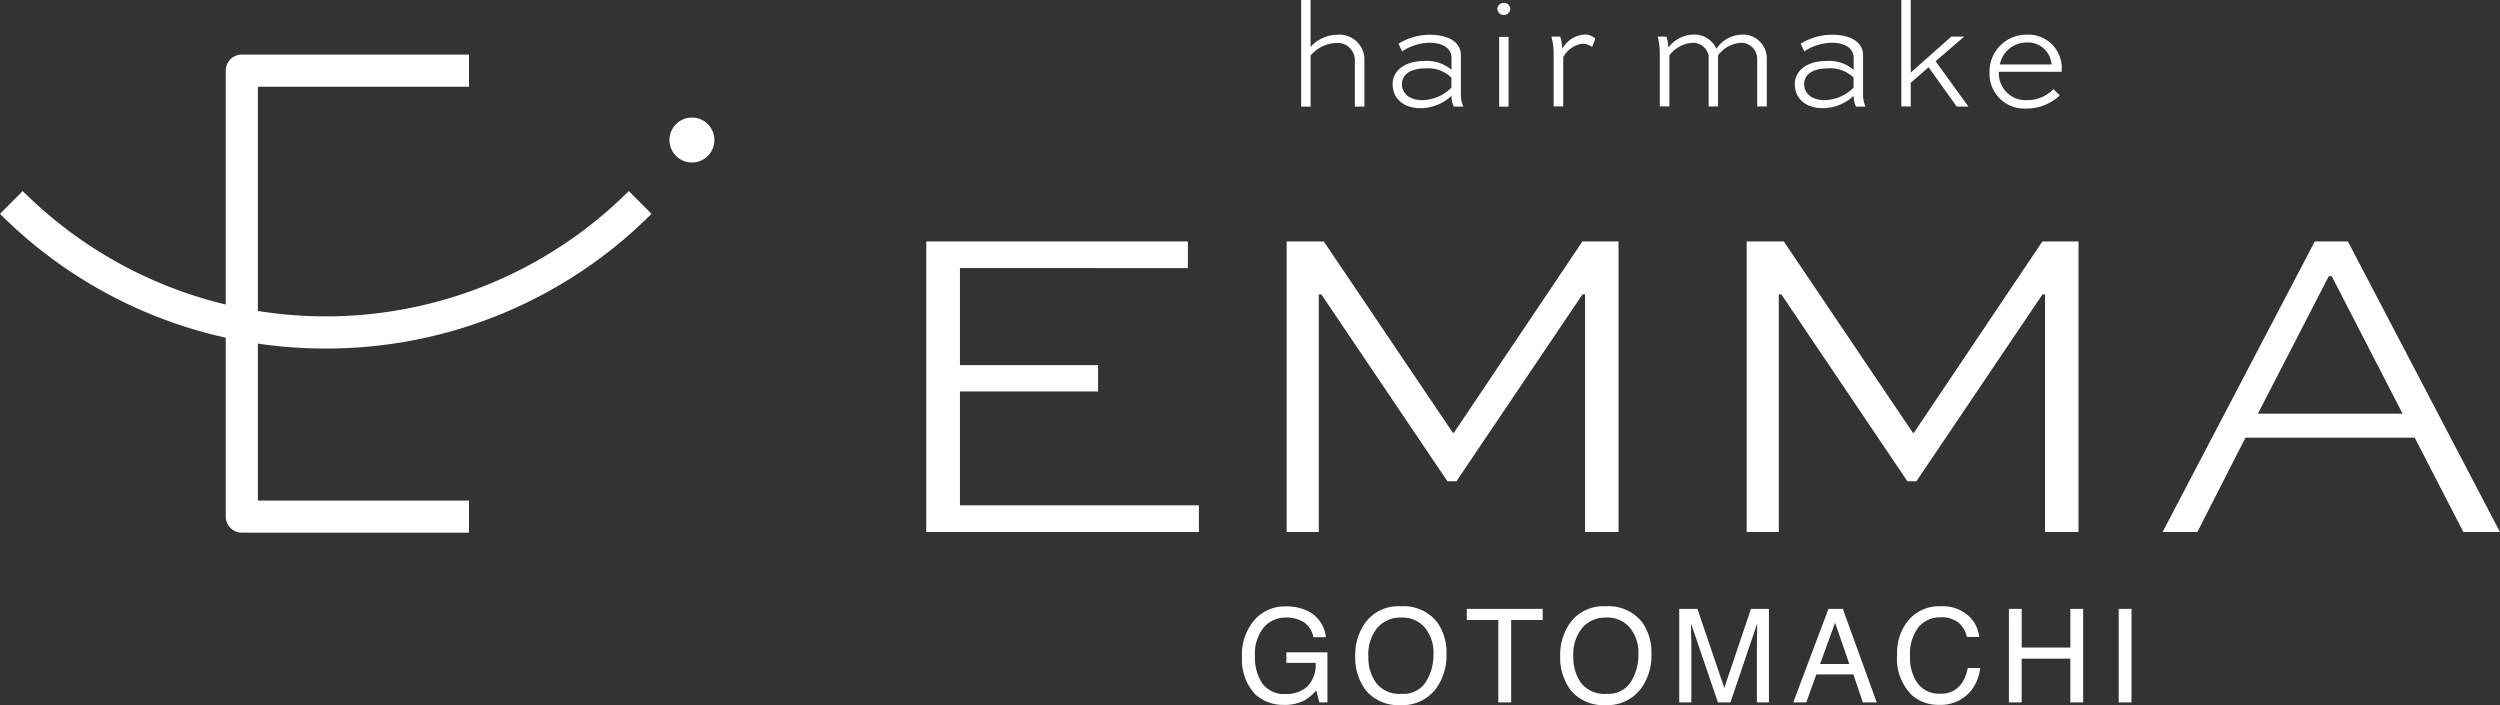
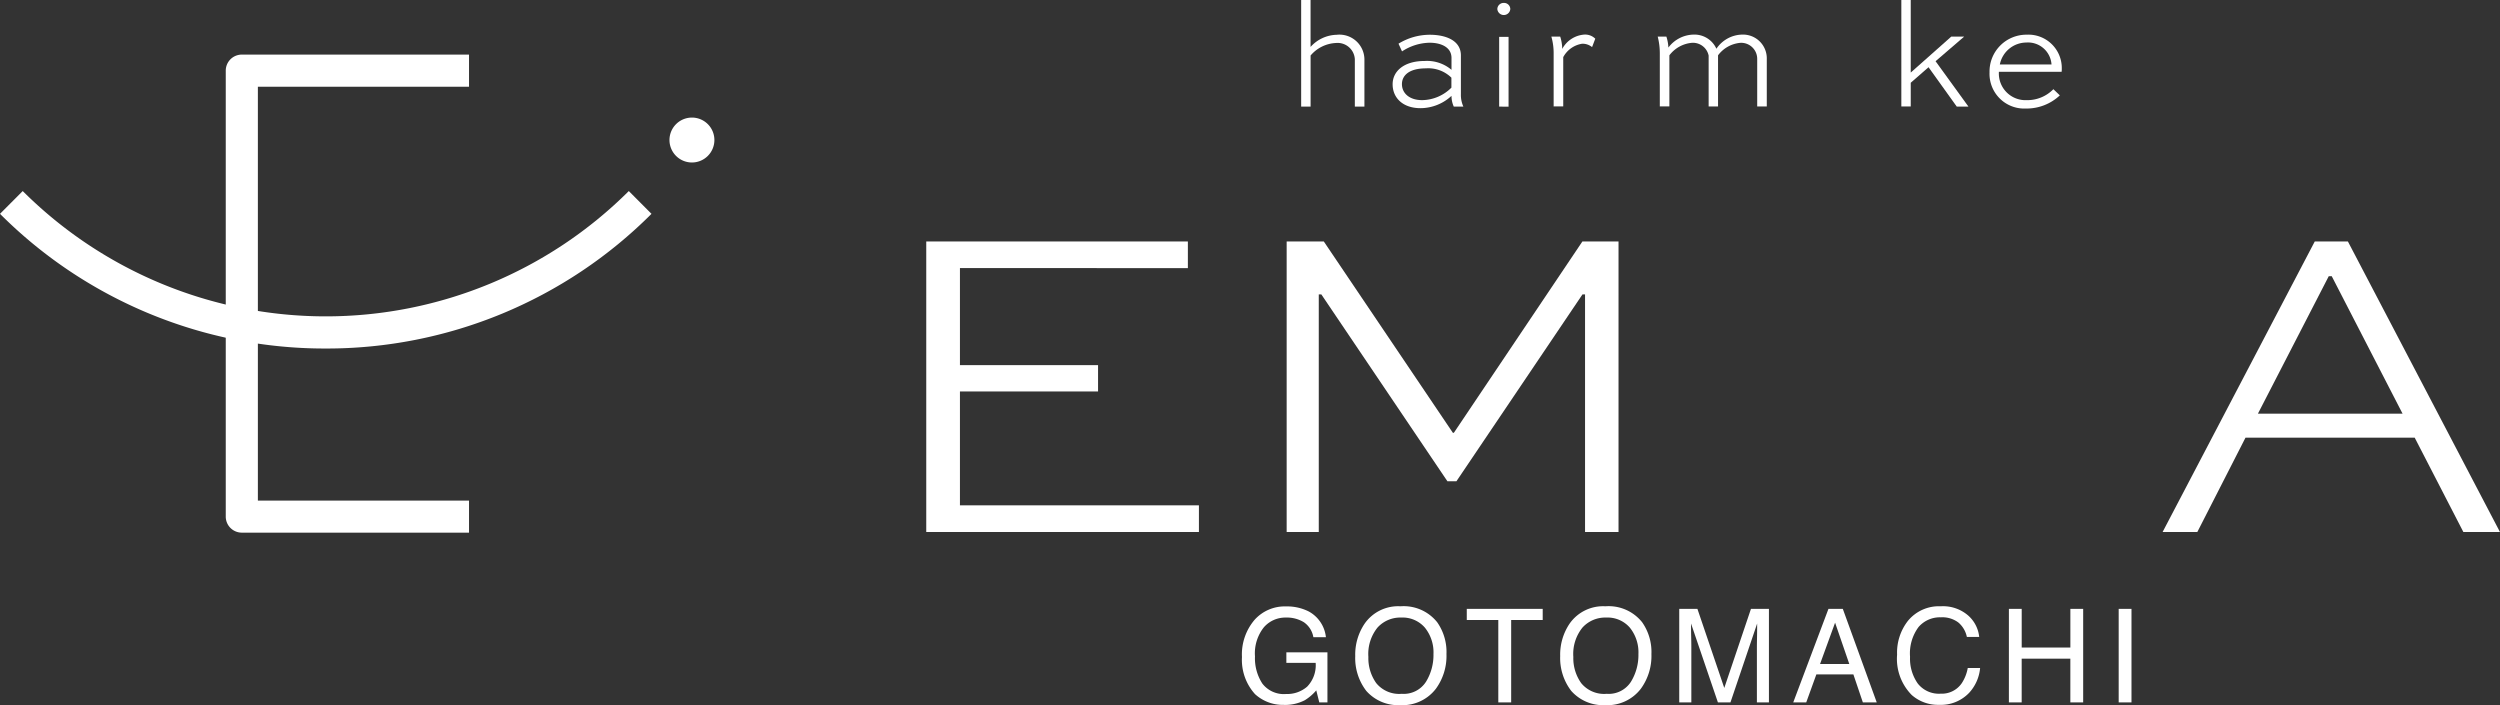
<svg xmlns="http://www.w3.org/2000/svg" width="249.143" height="70.273" viewBox="0 0 249.143 70.273">
  <rect x="0" y="0" width="249.143" height="70.273" fill="#333333" stroke="none" />
  <g id="グループ_220" data-name="グループ 220" transform="translate(-3022.858 -1397)">
    <g id="レイヤー_1" data-name="レイヤー 1" transform="translate(3022.858 1397)">
      <g id="グループ_138" data-name="グループ 138">
        <g id="グループ_136" data-name="グループ 136" transform="translate(92.308)">
          <g id="グループ_134" data-name="グループ 134" transform="translate(37.362)">
            <path id="パス_229" data-name="パス 229" d="M142.54,10.616V0h.937V4.676a3.61,3.61,0,0,1,2.611-1.21,2.488,2.488,0,0,1,2.756,2.429v4.73h-.955V5.895A1.722,1.722,0,0,0,146,4.285a3.526,3.526,0,0,0-2.52,1.246v5.094h-.937Z" transform="translate(-142.54)" fill="#fff" />
            <path id="パス_230" data-name="パス 230" d="M153.142,4.7a5.96,5.96,0,0,1,3.129-.892c1.5,0,3.093.519,3.093,2.065V9.714a2.836,2.836,0,0,0,.246,1.255h-.955a2.576,2.576,0,0,1-.227-1.073,4.563,4.563,0,0,1-3.093,1.228c-1.747,0-2.775-1.019-2.775-2.383,0-1.292,1.119-2.32,3.184-2.32a3.776,3.776,0,0,1,2.684.882V6.121c0-1.092-1.073-1.519-2.183-1.519a5.172,5.172,0,0,0-2.747.864l-.346-.755Zm5.276,4.385v-1a3.3,3.3,0,0,0-2.547-.928c-1.656,0-2.383.7-2.383,1.574s.71,1.592,2.02,1.592a4.192,4.192,0,0,0,2.911-1.246Z" transform="translate(-143.445 -0.344)" fill="#fff" />
            <path id="パス_231" data-name="パス 231" d="M164.667.32a.621.621,0,0,1,.655.61.648.648,0,0,1-1.292,0A.628.628,0,0,1,164.667.32Zm-.455,10.334V3.7h.937v6.959Z" transform="translate(-144.48 -0.029)" fill="#fff" />
            <path id="パス_232" data-name="パス 232" d="M170.177,10.959V5.646a6.037,6.037,0,0,0-.227-1.656h.882a4.183,4.183,0,0,1,.2,1.228,2.722,2.722,0,0,1,2.183-1.428,1.436,1.436,0,0,1,1.11.409l-.318.837a1.515,1.515,0,0,0-.982-.337,2.592,2.592,0,0,0-1.892,1.337v4.912H170.2Z" transform="translate(-145.015 -0.342)" fill="#fff" />
            <path id="パス_233" data-name="パス 233" d="M181.809,10.959V5.646A6.768,6.768,0,0,0,181.6,3.99h.864a4.122,4.122,0,0,1,.2,1.092,3.222,3.222,0,0,1,2.493-1.292,2.4,2.4,0,0,1,2.292,1.41,3.167,3.167,0,0,1,2.565-1.41,2.369,2.369,0,0,1,2.456,2.429v4.73h-.955V6.219a1.6,1.6,0,0,0-1.656-1.61,3.114,3.114,0,0,0-2.247,1.246v5.094h-.937V5.882a1.6,1.6,0,0,0-1.656-1.274,3.169,3.169,0,0,0-2.256,1.246v5.094h-.937Z" transform="translate(-146.067 -0.342)" fill="#fff" />
-             <path id="パス_234" data-name="パス 234" d="M197.2,4.7a5.96,5.96,0,0,1,3.129-.892c1.5,0,3.093.519,3.093,2.065V9.714a2.836,2.836,0,0,0,.246,1.255h-.955a2.576,2.576,0,0,1-.227-1.073,4.563,4.563,0,0,1-3.093,1.228c-1.747,0-2.775-1.019-2.775-2.383,0-1.292,1.119-2.32,3.184-2.32a3.776,3.776,0,0,1,2.684.882V6.121c0-1.092-1.073-1.519-2.183-1.519a5.172,5.172,0,0,0-2.747.864l-.346-.755Zm5.276,4.385v-1a3.3,3.3,0,0,0-2.547-.928c-1.656,0-2.383.7-2.383,1.574s.71,1.592,2.02,1.592a4.192,4.192,0,0,0,2.911-1.246Z" transform="translate(-147.423 -0.344)" fill="#fff" />
            <path id="パス_235" data-name="パス 235" d="M214.54,3.657,211.7,6.1l3.275,4.521h-1.164L211,6.7l-1.774,1.547v2.365h-.937V0h.937V7.232l4.039-3.584h1.274Z" transform="translate(-148.477)" fill="#fff" />
            <path id="パス_236" data-name="パス 236" d="M224.964,9.84a4.833,4.833,0,0,1-3.384,1.319,3.462,3.462,0,0,1-3.63-3.593,3.675,3.675,0,0,1,3.7-3.766,3.326,3.326,0,0,1,3.5,3.4,1.713,1.713,0,0,1-.018.3h-6.25V7.53a2.658,2.658,0,0,0,2.775,2.793,3.624,3.624,0,0,0,2.656-1.092l.637.61Zm-5.977-3.075h5.14a2.347,2.347,0,0,0-2.52-2.183,2.708,2.708,0,0,0-2.629,2.183Z" transform="translate(-149.349 -0.343)" fill="#fff" />
          </g>
          <g id="グループ_135" data-name="グループ 135" transform="translate(0 24.062)">
            <path id="パス_237" data-name="パス 237" d="M118.591,41.4H104.827V52.75h23.816v2.656H101.47V26.45h26.072v2.656H104.827v9.67h13.764V41.4Z" transform="translate(-101.47 -26.45)" fill="#fff" />
            <path id="パス_238" data-name="パス 238" d="M170.688,55.406V31.726h-.255L157.871,50.348h-.9L144.407,31.726h-.255v23.68h-3.2V26.45h3.7l12.863,19.068h.1L170.425,26.45h3.6V55.406h-3.348Z" transform="translate(-105.035 -26.45)" fill="#fff" />
-             <path id="パス_239" data-name="パス 239" d="M221.078,55.406V31.726h-.255L208.261,50.348h-.9L194.8,31.726h-.255v23.68h-3.2V26.45h3.7l12.863,19.068h.1L220.815,26.45h3.6V55.406h-3.348Z" transform="translate(-109.584 -26.45)" fill="#fff" />
            <path id="パス_240" data-name="パス 240" d="M236.91,55.406,252.075,26.45h3.3l15.156,28.956h-3.648l-4.849-9.4H245.17l-4.8,9.4H236.91Zm9.506-11.79h14.41l-7.059-13.7h-.3l-7.059,13.7Z" transform="translate(-113.699 -26.45)" fill="#fff" />
          </g>
        </g>
        <g id="グループ_137" data-name="グループ 137" transform="translate(0 5.44)">
          <path id="パス_241" data-name="パス 241" d="M48.974,53.622H26.331a1.6,1.6,0,0,1-1.6-1.6V7.581a1.6,1.6,0,0,1,1.6-1.6H48.974v3.2H27.932V50.428H48.974v3.2Z" transform="translate(-2.233 -5.98)" fill="#fff" />
          <path id="パス_242" data-name="パス 242" d="M32.458,36.623A45.76,45.76,0,0,1,0,23.2L2.265,20.93a42.761,42.761,0,0,0,60.4,0L64.926,23.2A45.76,45.76,0,0,1,32.468,36.623Z" transform="translate(0 -7.33)" fill="#fff" />
          <path id="パス_243" data-name="パス 243" d="M77.816,15.118a2.238,2.238,0,1,1-2.238-2.238,2.236,2.236,0,0,1,2.238,2.238Z" transform="translate(-6.622 -6.603)" fill="#fff" />
        </g>
      </g>
    </g>
    <path id="パス_307" data-name="パス 307" d="M5.021-9.566a4.79,4.79,0,0,1,2.272.508A3.313,3.313,0,0,1,8.995-6.5H7.744A2.271,2.271,0,0,0,6.8-7.989a3.255,3.255,0,0,0-1.809-.467,2.835,2.835,0,0,0-2.18.971,4.168,4.168,0,0,0-.885,2.895,4.625,4.625,0,0,0,.73,2.707A2.7,2.7,0,0,0,5.034-.838a3.039,3.039,0,0,0,2.092-.733,3.069,3.069,0,0,0,.847-2.371H5.053V-4.989H9.147V0H8.334l-.3-1.2a4.789,4.789,0,0,1-1.136.978A4.259,4.259,0,0,1,4.78.248,4.118,4.118,0,0,1,1.93-.825,5.091,5.091,0,0,1,.628-4.52,5.3,5.3,0,0,1,1.9-8.246,4.035,4.035,0,0,1,5.021-9.566Zm11.405-.013a4.269,4.269,0,0,1,3.656,1.587,5.143,5.143,0,0,1,.927,3.167,5.543,5.543,0,0,1-1.06,3.472A4.2,4.2,0,0,1,16.4.273a4.241,4.241,0,0,1-3.383-1.422,5.369,5.369,0,0,1-1.1-3.466,5.512,5.512,0,0,1,.939-3.237A4.07,4.07,0,0,1,16.426-9.579Zm.127,8.722a2.63,2.63,0,0,0,2.415-1.2,5.093,5.093,0,0,0,.746-2.752,3.925,3.925,0,0,0-.86-2.647,2.936,2.936,0,0,0-2.352-1,3.063,3.063,0,0,0-2.361.993,4.187,4.187,0,0,0-.914,2.929,4.28,4.28,0,0,0,.784,2.612A2.948,2.948,0,0,0,16.553-.857ZM30.6-9.325v1.111H27.457V0H26.175V-8.214H23.033V-9.325Zm6.251-.254a4.269,4.269,0,0,1,3.656,1.587,5.143,5.143,0,0,1,.927,3.167,5.543,5.543,0,0,1-1.06,3.472A4.2,4.2,0,0,1,36.825.273a4.241,4.241,0,0,1-3.383-1.422,5.369,5.369,0,0,1-1.1-3.466,5.512,5.512,0,0,1,.939-3.237A4.07,4.07,0,0,1,36.851-9.579Zm.127,8.722a2.63,2.63,0,0,0,2.415-1.2,5.093,5.093,0,0,0,.746-2.752,3.925,3.925,0,0,0-.86-2.647,2.936,2.936,0,0,0-2.352-1,3.063,3.063,0,0,0-2.361.993,4.187,4.187,0,0,0-.914,2.929,4.28,4.28,0,0,0,.784,2.612A2.948,2.948,0,0,0,36.978-.857Zm7.229-8.468h1.809l2.679,7.884,2.66-7.884h1.79V0h-1.2V-5.5q0-.286.013-.946t.013-1.416L49.31,0h-1.25L45.381-7.865v.286q0,.343.016,1.044T45.412-5.5V0H44.206Zm16.947,5.5-1.416-4.12-1.5,4.12Zm-2.076-5.5h1.428L63.889,0H62.505L61.56-2.793H57.872L56.862,0H55.567Zm11.19-.254a3.821,3.821,0,0,1,2.749.933A3.3,3.3,0,0,1,74.1-6.525H72.87a2.563,2.563,0,0,0-.835-1.428A2.646,2.646,0,0,0,70.28-8.48a2.814,2.814,0,0,0-2.225.968,4.413,4.413,0,0,0-.847,2.968,4.31,4.31,0,0,0,.765,2.656A2.673,2.673,0,0,0,70.255-.87a2.411,2.411,0,0,0,2.126-1.073,4.08,4.08,0,0,0,.578-1.485H74.19A4.208,4.208,0,0,1,73.1-.958a3.885,3.885,0,0,1-3,1.2,3.954,3.954,0,0,1-2.729-.984,5.127,5.127,0,0,1-1.454-4.018,5.133,5.133,0,0,1,1.092-3.383A3.988,3.988,0,0,1,70.267-9.579Zm6.791.254h1.276v3.853h4.85V-9.325h1.276V0H83.183V-4.361h-4.85V0H77.058ZM88-9.325h1.276V0H88Z" transform="translate(3146 1467)" fill="#fff" />
  </g>
</svg>